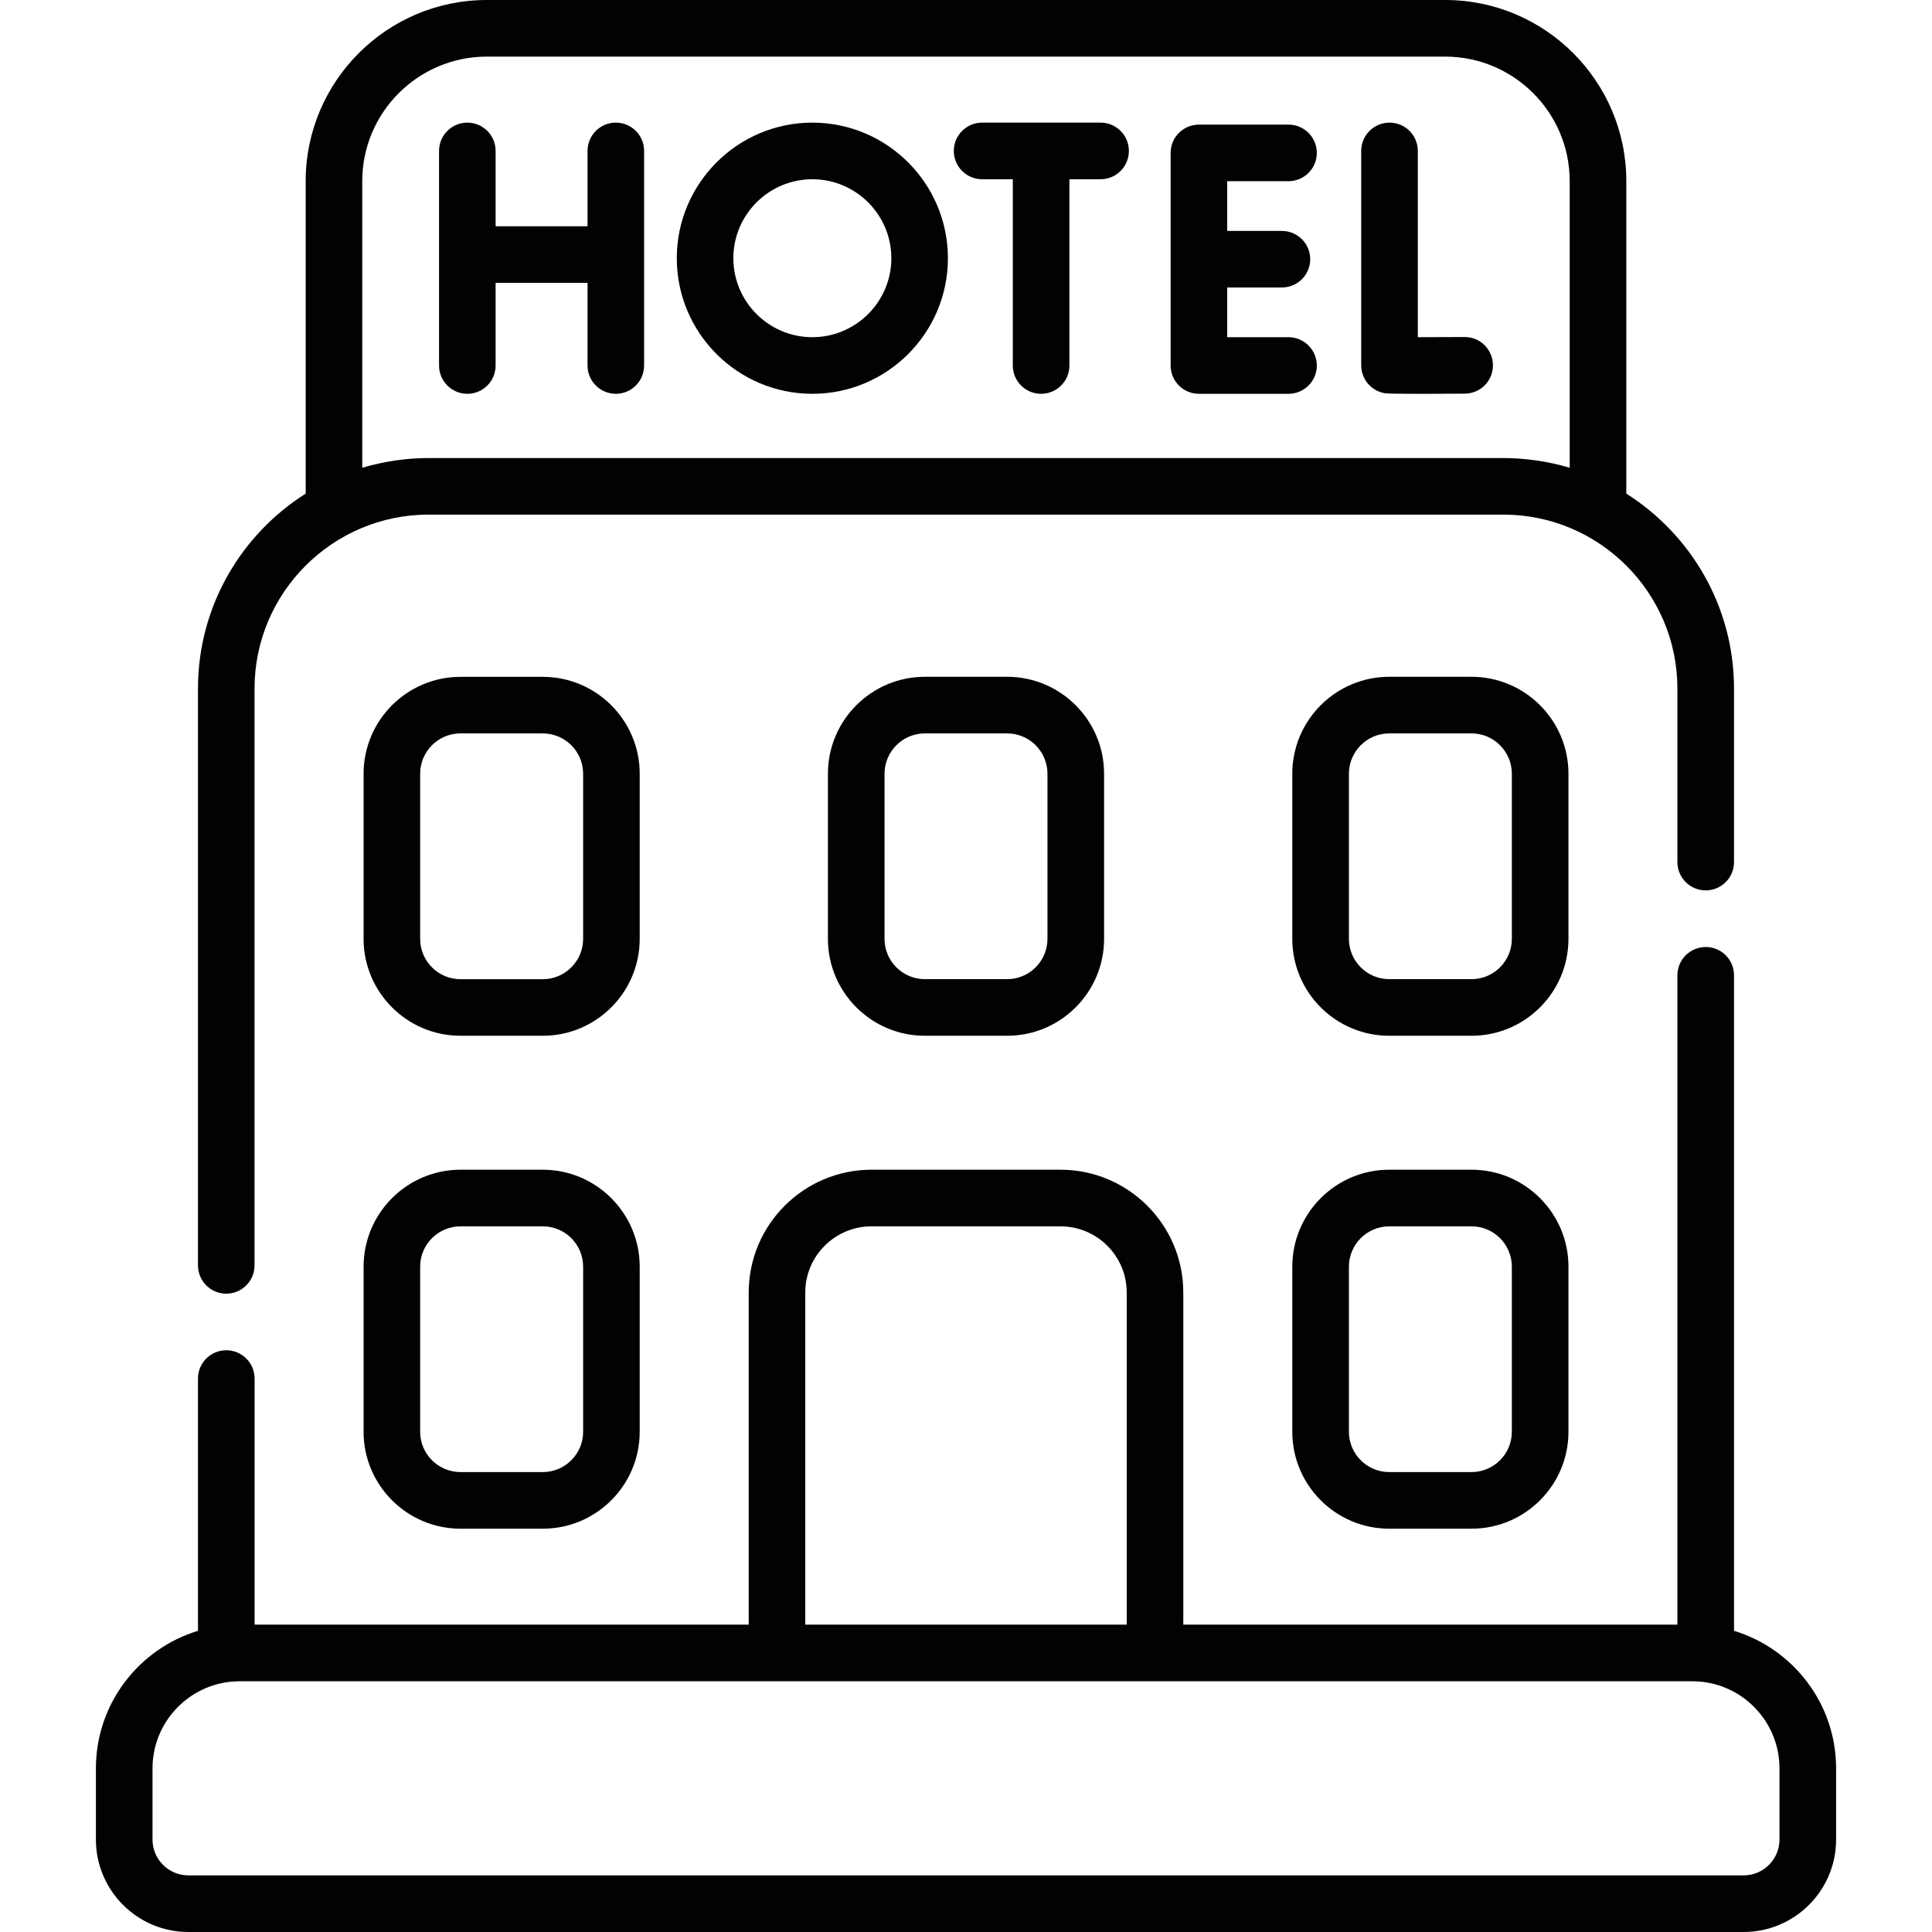
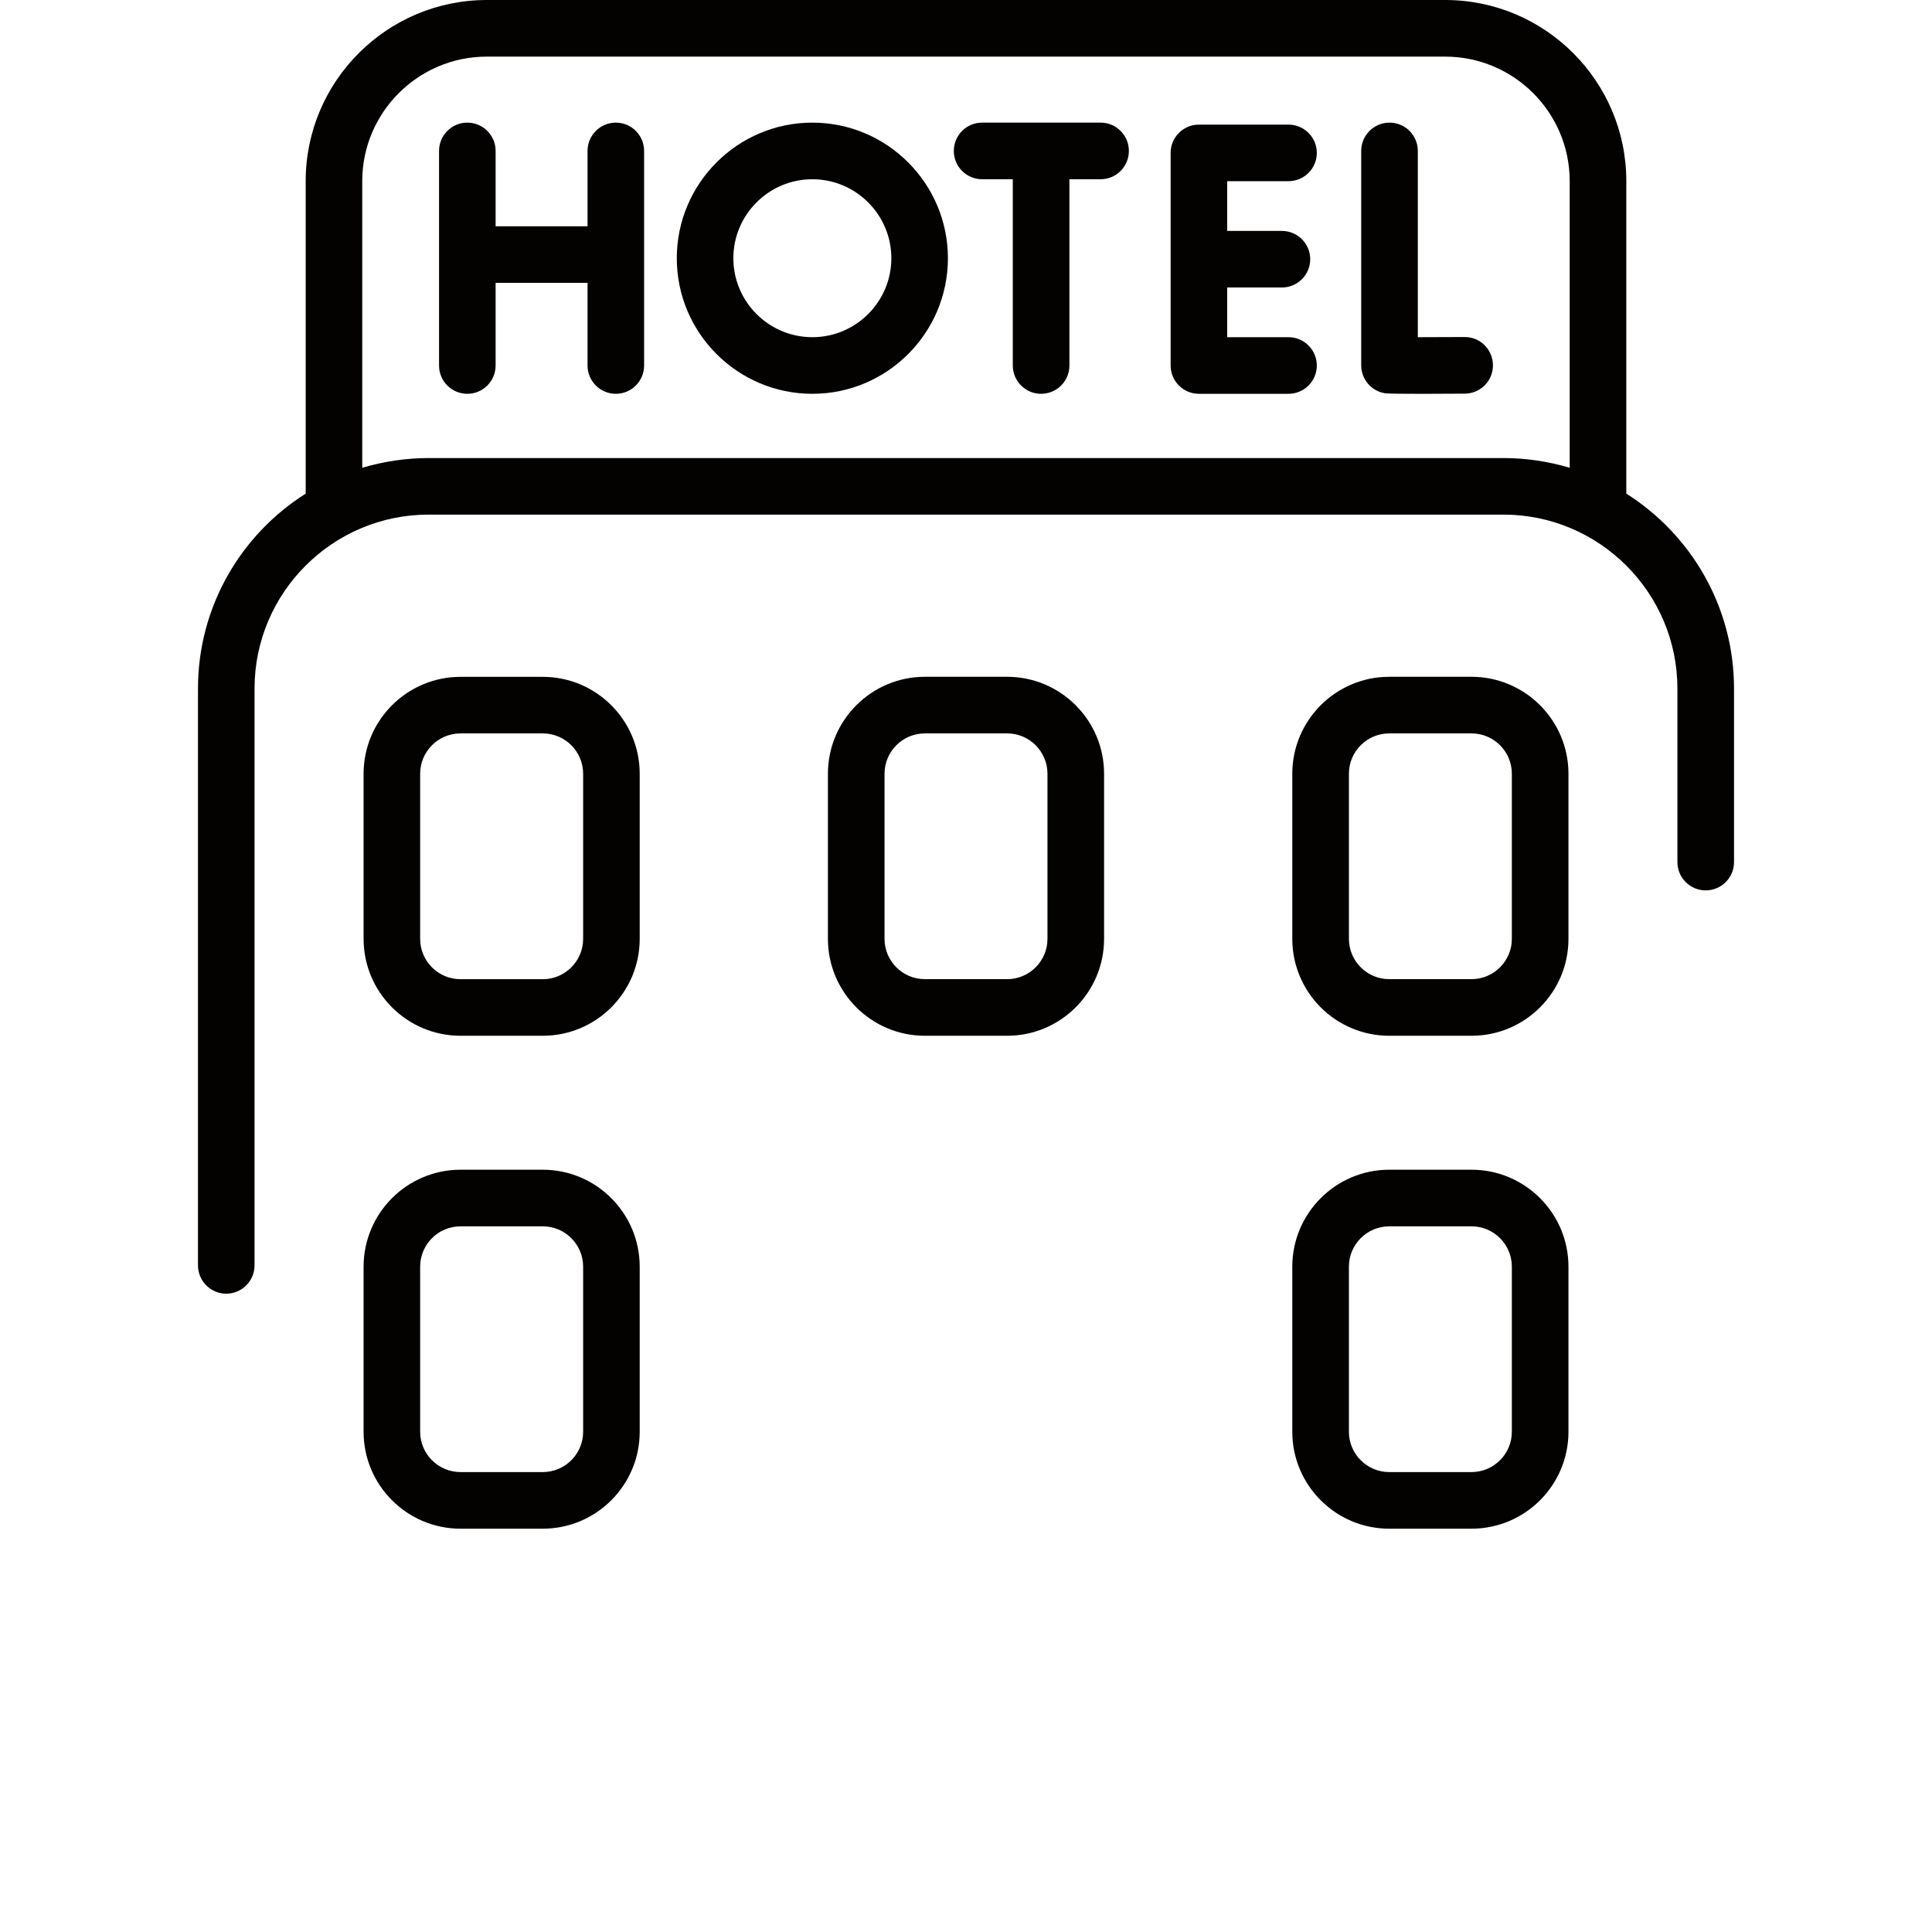
<svg xmlns="http://www.w3.org/2000/svg" width="36" height="36" viewBox="0 0 36 36" fill="none">
  <path d="M10.114 21.796H8.581C7.585 21.796 6.775 22.607 6.775 23.603V26.679C6.775 27.675 7.585 28.485 8.581 28.485H10.114C11.11 28.485 11.92 27.675 11.92 26.679V23.603C11.92 22.607 11.11 21.796 10.114 21.796ZM10.866 26.679C10.866 27.093 10.528 27.43 10.114 27.43H8.581C8.166 27.43 7.829 27.093 7.829 26.679V23.603C7.829 23.188 8.166 22.851 8.581 22.851H10.114C10.529 22.851 10.866 23.188 10.866 23.603V26.679Z" fill="#040101" />
  <path d="M11.92 14.418C11.92 13.422 11.11 12.612 10.114 12.612H8.581C7.585 12.612 6.775 13.422 6.775 14.418V17.494C6.775 18.49 7.585 19.3 8.581 19.3H10.114C11.11 19.3 11.92 18.49 11.92 17.494V14.418ZM10.866 17.494C10.866 17.909 10.528 18.246 10.114 18.246H8.581C8.166 18.246 7.829 17.909 7.829 17.494V14.418C7.829 14.003 8.166 13.666 8.581 13.666H10.114C10.529 13.666 10.866 14.004 10.866 14.418V17.494Z" fill="#040101" />
  <path d="M17.233 12.611C16.237 12.611 15.427 13.422 15.427 14.418V17.494C15.427 18.49 16.237 19.3 17.233 19.3H18.767C19.763 19.3 20.573 18.49 20.573 17.494V14.418C20.573 13.422 19.763 12.611 18.767 12.611H17.233ZM19.518 14.418V17.494C19.518 17.908 19.181 18.245 18.767 18.245H17.233C16.819 18.245 16.482 17.908 16.482 17.494V14.418C16.482 14.003 16.819 13.666 17.233 13.666H18.767C19.181 13.666 19.518 14.003 19.518 14.418Z" fill="#040101" />
  <path d="M27.42 21.796H25.886C24.89 21.796 24.08 22.607 24.08 23.603V26.679C24.08 27.675 24.89 28.485 25.886 28.485H27.42C28.416 28.485 29.226 27.675 29.226 26.679V23.603C29.226 22.607 28.416 21.796 27.42 21.796ZM28.171 26.679C28.171 27.093 27.834 27.43 27.42 27.43H25.887C25.472 27.43 25.135 27.093 25.135 26.679V23.603C25.135 23.188 25.472 22.851 25.887 22.851H27.42C27.834 22.851 28.171 23.188 28.171 23.603V26.679Z" fill="#040101" />
  <path d="M29.226 14.418C29.226 13.422 28.416 12.611 27.42 12.611H25.886C24.89 12.611 24.08 13.422 24.08 14.418V17.494C24.08 18.49 24.89 19.3 25.886 19.3H27.42C28.416 19.3 29.226 18.49 29.226 17.494V14.418ZM28.171 17.494C28.171 17.908 27.834 18.245 27.42 18.245H25.886C25.472 18.245 25.135 17.908 25.135 17.494V14.418C25.135 14.003 25.472 13.666 25.886 13.666H27.42C27.834 13.666 28.171 14.003 28.171 14.418V17.494Z" fill="#040101" />
  <path d="M27.289 6.28C27.023 6.282 26.69 6.283 26.419 6.283V2.812C26.419 2.521 26.183 2.285 25.892 2.285C25.601 2.285 25.364 2.521 25.364 2.812V6.807C25.364 7.064 25.549 7.284 25.802 7.327C25.915 7.346 27.059 7.336 27.295 7.335C27.586 7.333 27.821 7.096 27.819 6.804C27.817 6.513 27.579 6.276 27.289 6.28Z" fill="#040101" />
  <path d="M11.475 2.285C11.184 2.285 10.948 2.521 10.948 2.812V4.216H9.235V2.812C9.235 2.521 8.999 2.285 8.708 2.285C8.417 2.285 8.181 2.521 8.181 2.812V6.811C8.181 7.102 8.417 7.338 8.708 7.338C8.999 7.338 9.235 7.102 9.235 6.811V5.27H10.948V6.811C10.948 7.102 11.184 7.338 11.475 7.338C11.766 7.338 12.002 7.102 12.002 6.811V2.812C12.002 2.521 11.766 2.285 11.475 2.285Z" fill="#040101" />
  <path d="M24.009 3.376C24.3 3.376 24.537 3.14 24.537 2.849C24.537 2.558 24.3 2.322 24.009 2.322H22.34C22.049 2.322 21.813 2.558 21.813 2.849V6.811C21.813 7.102 22.049 7.338 22.34 7.338H24.009C24.3 7.338 24.537 7.102 24.537 6.811C24.537 6.52 24.3 6.283 24.009 6.283H22.867V5.357H23.886C24.177 5.357 24.414 5.121 24.414 4.83C24.414 4.539 24.177 4.303 23.886 4.303H22.867V3.376H24.009Z" fill="#040101" />
  <path d="M20.508 2.285H18.3C18.009 2.285 17.773 2.521 17.773 2.812C17.773 3.104 18.009 3.34 18.3 3.34H18.872V6.811C18.872 7.102 19.108 7.338 19.399 7.338C19.691 7.338 19.927 7.102 19.927 6.811V3.34H20.508C20.799 3.34 21.035 3.104 21.035 2.812C21.035 2.521 20.799 2.285 20.508 2.285Z" fill="#040101" />
  <path d="M15.137 2.285C13.744 2.285 12.611 3.419 12.611 4.812C12.611 6.205 13.744 7.338 15.137 7.338C16.53 7.338 17.663 6.205 17.663 4.812C17.663 3.419 16.53 2.285 15.137 2.285ZM15.137 6.283C14.325 6.283 13.665 5.623 13.665 4.812C13.665 4 14.325 3.34 15.137 3.34C15.948 3.34 16.609 4 16.609 4.812C16.609 5.623 15.948 6.283 15.137 6.283Z" fill="#040101" />
  <path d="M26.929 0H9.071C7.21 0 5.696 1.514 5.696 3.375V9.198C4.491 9.96 3.689 11.303 3.689 12.831V23.578C3.689 23.869 3.925 24.106 4.216 24.106C4.507 24.106 4.743 23.869 4.743 23.578V12.831C4.743 11.037 6.207 9.589 7.985 9.589H28.014C29.8 9.589 31.256 11.044 31.256 12.831V16.064C31.256 16.355 31.492 16.591 31.783 16.591C32.075 16.591 32.311 16.355 32.311 16.064V12.831C32.311 11.303 31.508 9.96 30.304 9.198V3.375C30.304 1.514 28.79 0 26.929 0ZM7.985 8.535C7.58 8.535 7.154 8.596 6.75 8.716V3.375C6.75 2.096 7.791 1.055 9.071 1.055H26.928C28.208 1.055 29.249 2.096 29.249 3.375V8.716C28.842 8.595 28.417 8.535 28.014 8.535H7.985Z" fill="#040101" />
-   <path d="M3.689 30.388C2.59 30.722 1.787 31.744 1.787 32.951V34.278C1.787 35.227 2.56 36 3.51 36H32.49C33.44 36 34.213 35.227 34.213 34.278V32.951C34.213 31.744 33.41 30.722 32.311 30.388V18.174C32.311 17.882 32.075 17.646 31.784 17.646C31.493 17.646 31.256 17.882 31.256 18.174V30.273H22.049V24.084C22.049 22.823 21.023 21.796 19.761 21.796H16.239C14.977 21.796 13.951 22.823 13.951 24.084V30.273H4.744V25.688C4.744 25.396 4.507 25.16 4.216 25.16C3.925 25.16 3.689 25.396 3.689 25.688V30.388ZM33.158 32.951V34.278C33.158 34.646 32.858 34.945 32.49 34.945H3.51C3.142 34.945 2.842 34.646 2.842 34.278V32.951C2.842 32.12 3.47 31.433 4.276 31.339H4.277C4.343 31.332 4.404 31.328 4.465 31.328H31.535C31.596 31.328 31.657 31.331 31.724 31.339H31.724C32.53 31.433 33.158 32.12 33.158 32.951ZM15.005 24.084C15.005 23.404 15.559 22.851 16.239 22.851H19.761C20.441 22.851 20.995 23.404 20.995 24.084V30.273H15.005V24.084Z" fill="#040101" />
</svg>